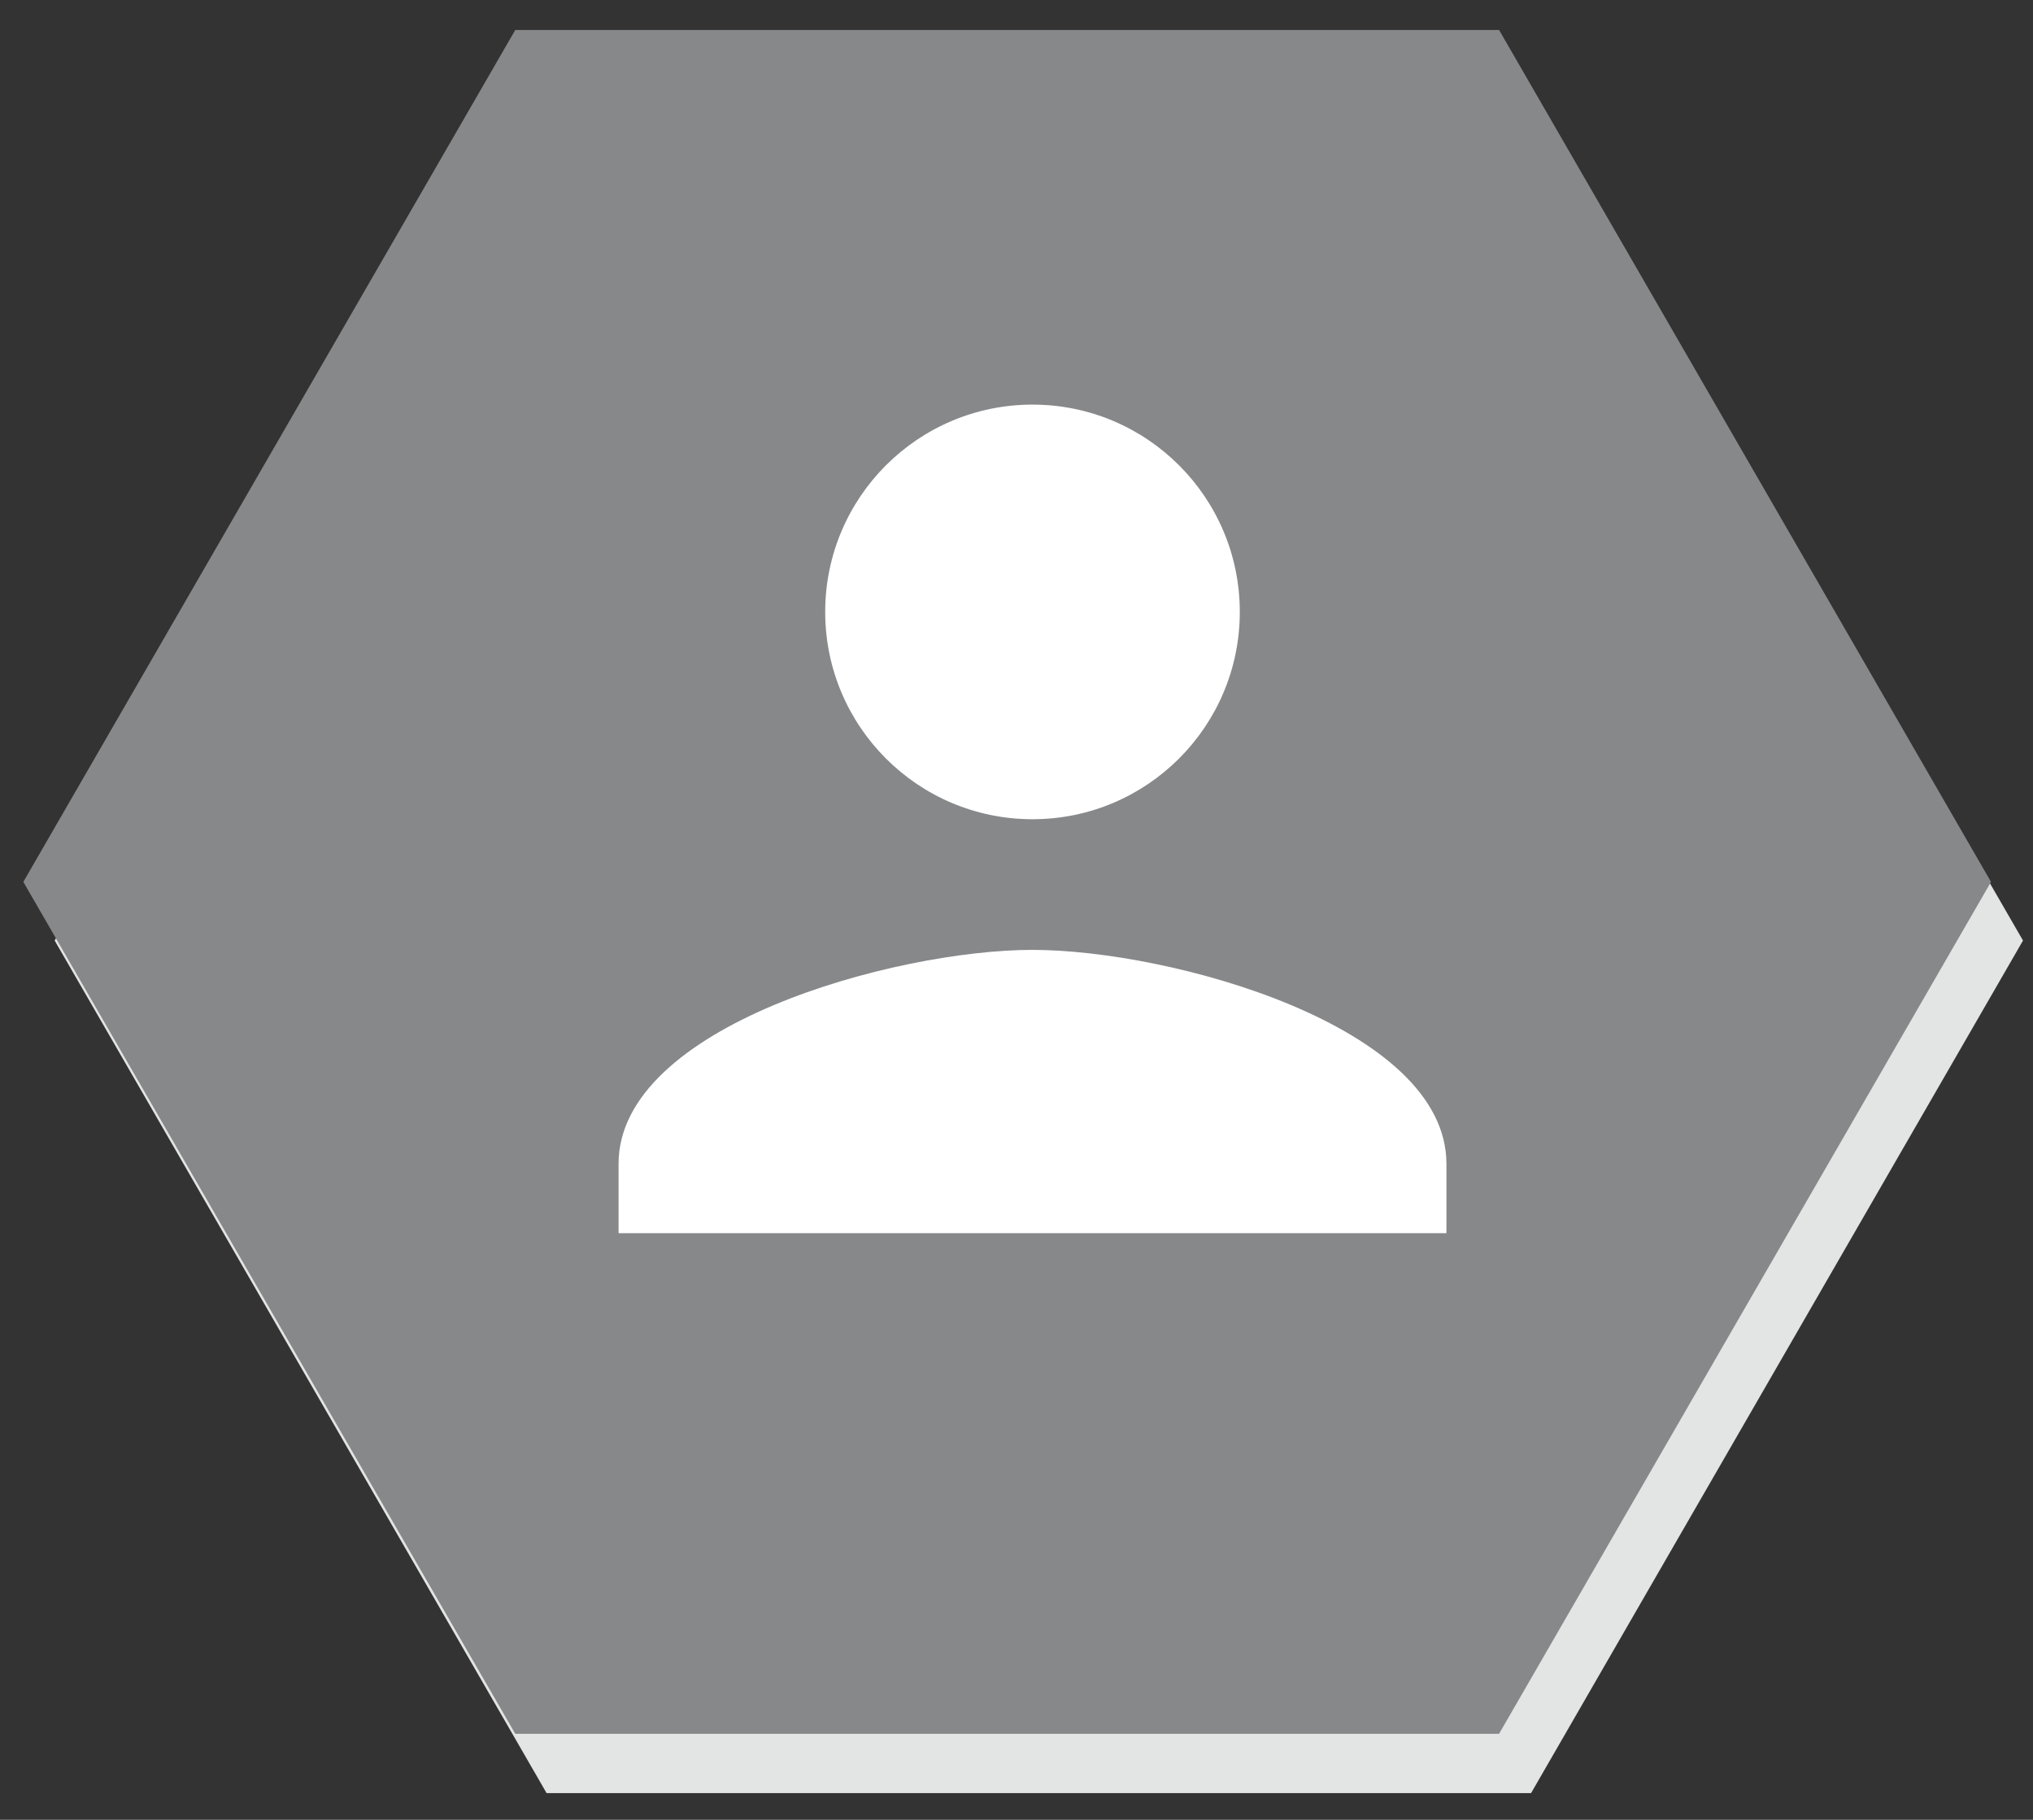
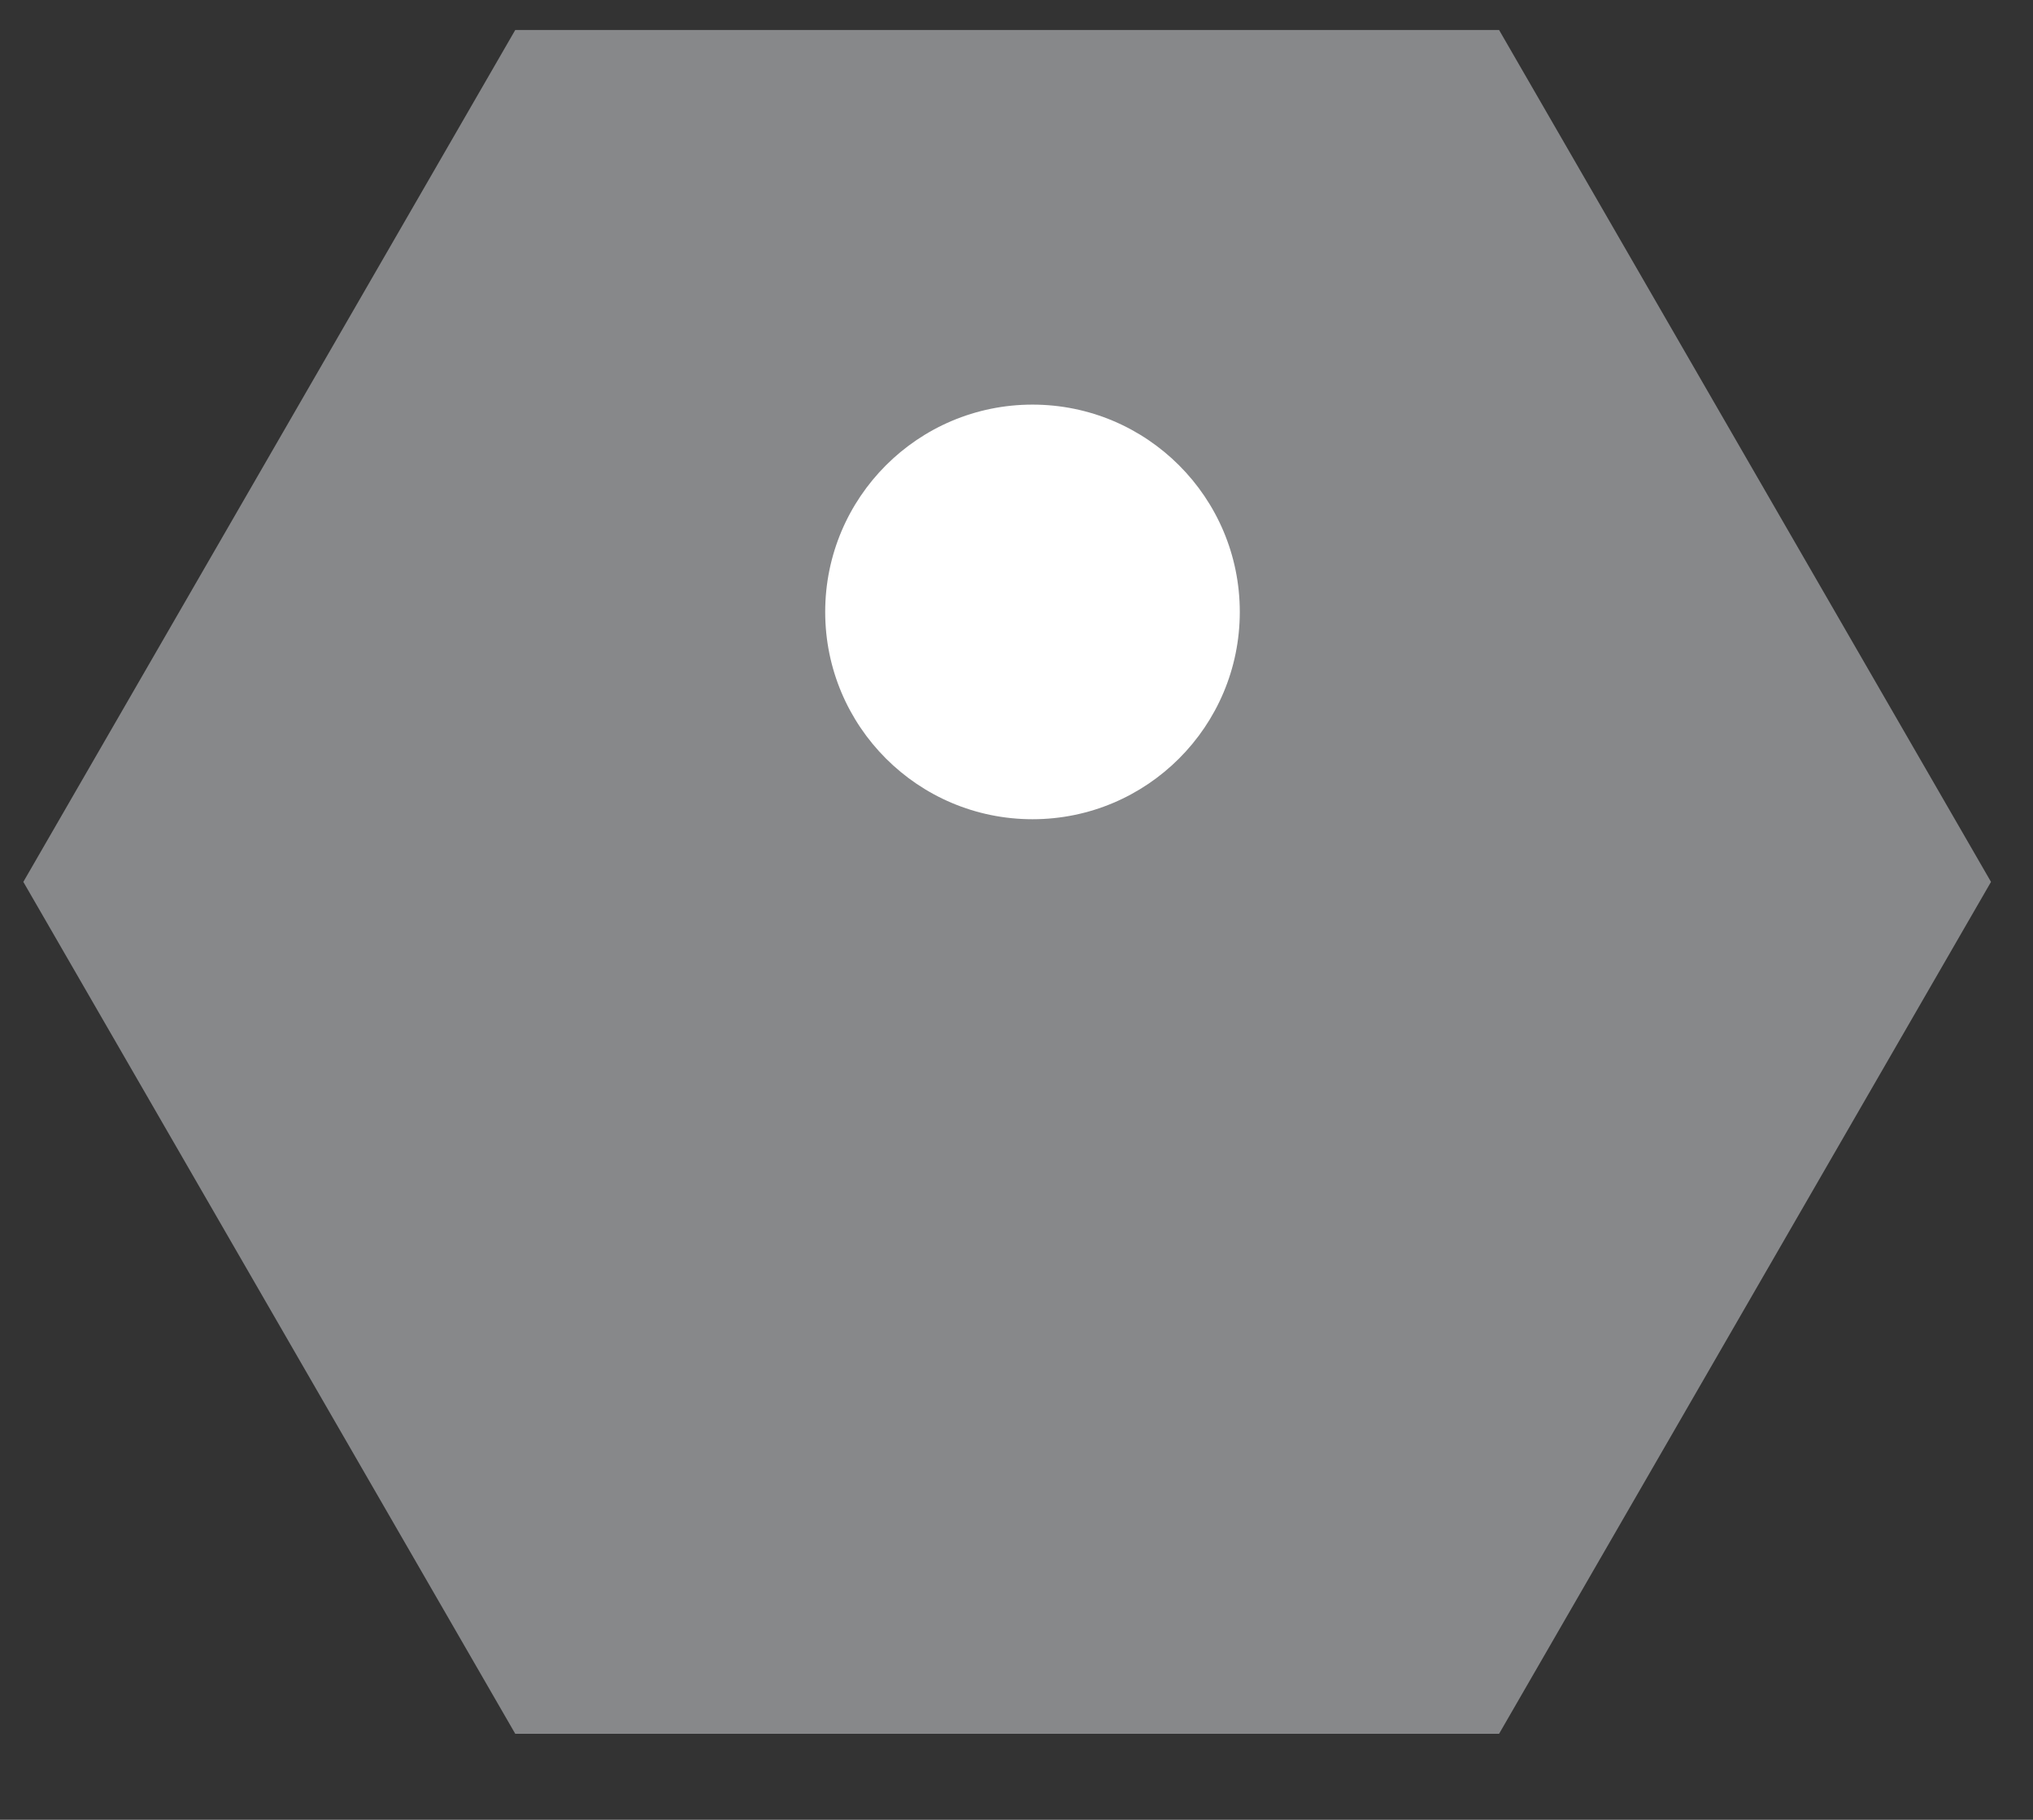
<svg xmlns="http://www.w3.org/2000/svg" xmlns:xlink="http://www.w3.org/1999/xlink" version="1.1" id="Ebene_1" x="0px" y="0px" viewBox="0 0 305 273" style="enable-background:new 0 0 305 273;" xml:space="preserve">
  <rect x="0" y="0" width="305" height="273" fill="#333333" stroke="none" />
  <style type="text/css">
	.st0{fill:#E3E4E4;}
	.st1{fill:#87888A;}
	.st2{fill:#FFFFFF;}
</style>
-   <polygon class="st0" points="82,13.3 8.2,141.1 82,269 229.7,269 303.5,141.1 229.7,13.3 " />
  <polygon class="st1" points="77.3,4.5 3.5,132.3 77.3,260.1 224.9,260.1 298.7,132.3 224.9,4.5 " />
  <g>
    <g>
      <defs>
-         <rect id="SVGID_1_" x="3.5" y="4.5" width="300" height="264.5" />
-       </defs>
+         </defs>
      <clipPath id="SVGID_2_">
        <use xlink:href="#SVGID_1_" style="overflow:visible;" />
      </clipPath>
    </g>
    <g>
      <defs>
-         <rect id="SVGID_3_" x="3.5" y="4.5" width="300" height="264.5" />
-       </defs>
+         </defs>
      <clipPath id="SVGID_4_">
        <use xlink:href="#SVGID_3_" style="overflow:visible;" />
      </clipPath>
    </g>
    <g>
      <defs>
        <rect id="SVGID_5_" x="3.5" y="4.5" width="300" height="264.5" />
      </defs>
      <clipPath id="SVGID_6_">
        <use xlink:href="#SVGID_5_" style="overflow:visible;" />
      </clipPath>
    </g>
    <g>
      <defs>
-         <rect id="SVGID_7_" x="3.5" y="4.5" width="300" height="264.5" />
-       </defs>
+         </defs>
      <clipPath id="SVGID_8_">
        <use xlink:href="#SVGID_7_" style="overflow:visible;" />
      </clipPath>
    </g>
    <g>
      <defs>
        <rect id="SVGID_9_" x="3.5" y="4.5" width="300" height="264.5" />
      </defs>
      <clipPath id="SVGID_10_">
        <use xlink:href="#SVGID_9_" style="overflow:visible;" />
      </clipPath>
    </g>
  </g>
  <g>
-     <path class="st2" d="M217,174.6c0-20.7-41.4-32.1-62.1-32.1s-62.1,11.4-62.1,32.1V185H217V174.6z" />
    <circle class="st2" cx="154.9" cy="91.8" r="31.1" />
  </g>
</svg>